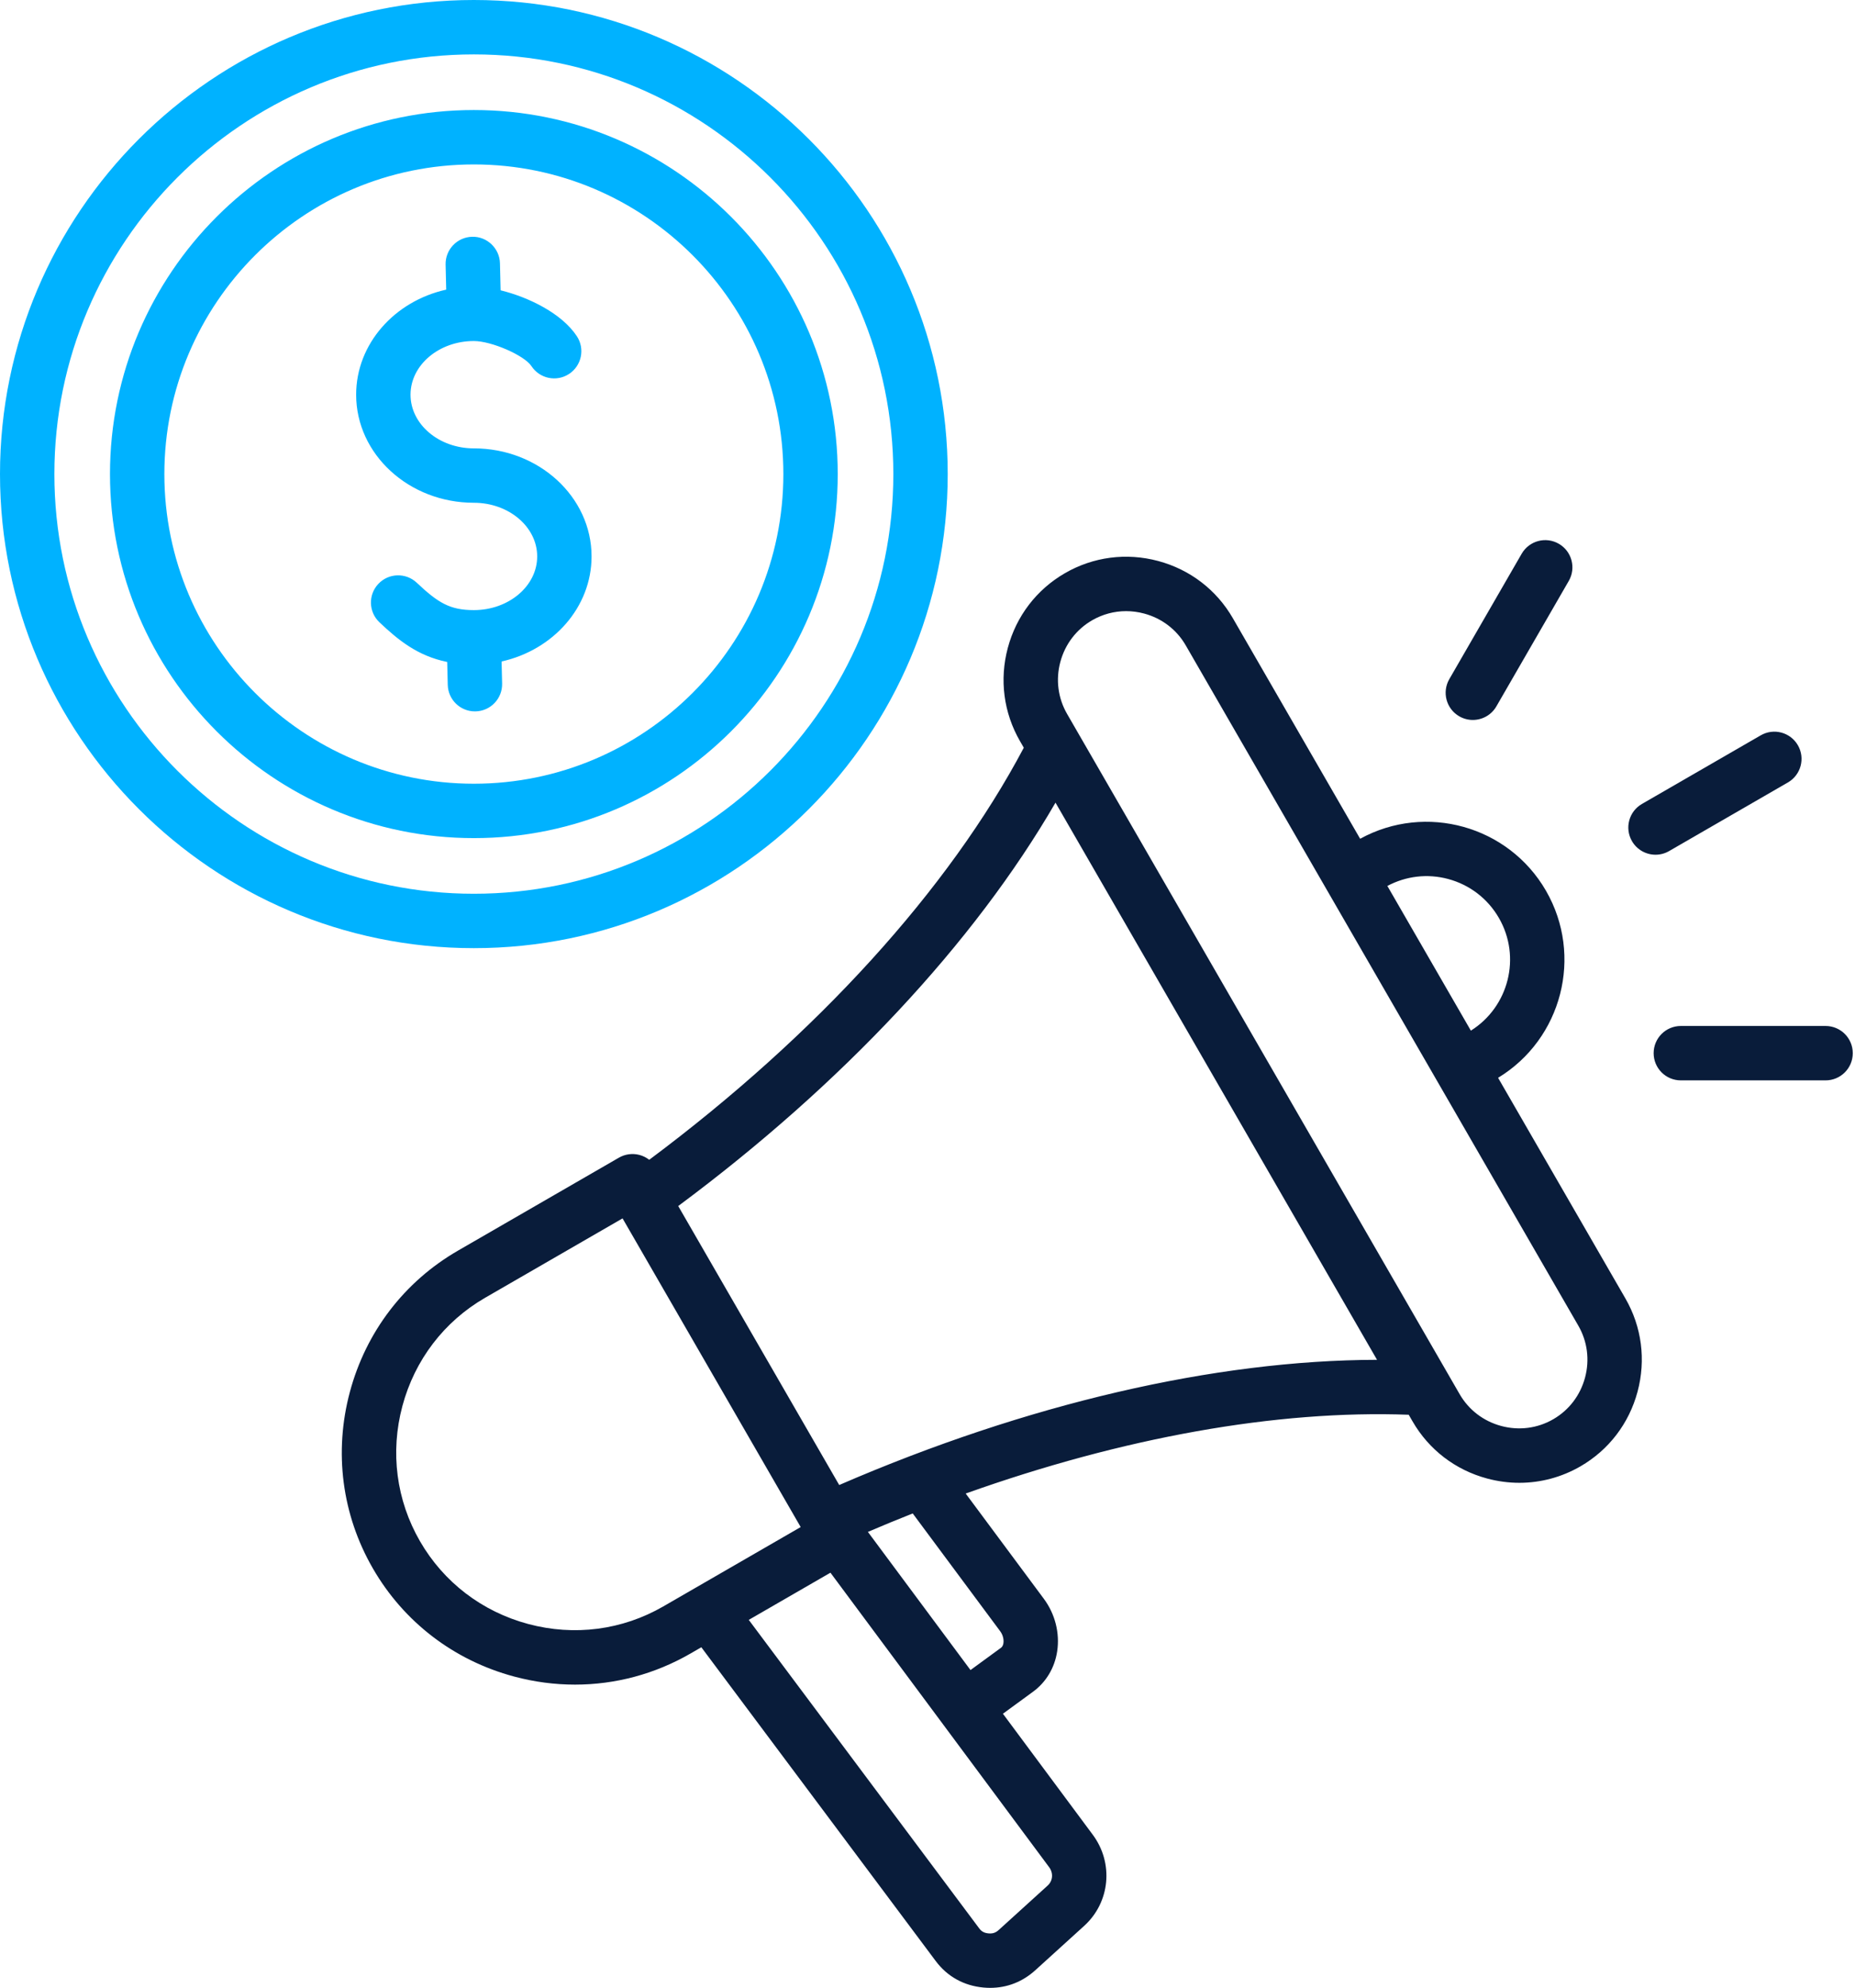
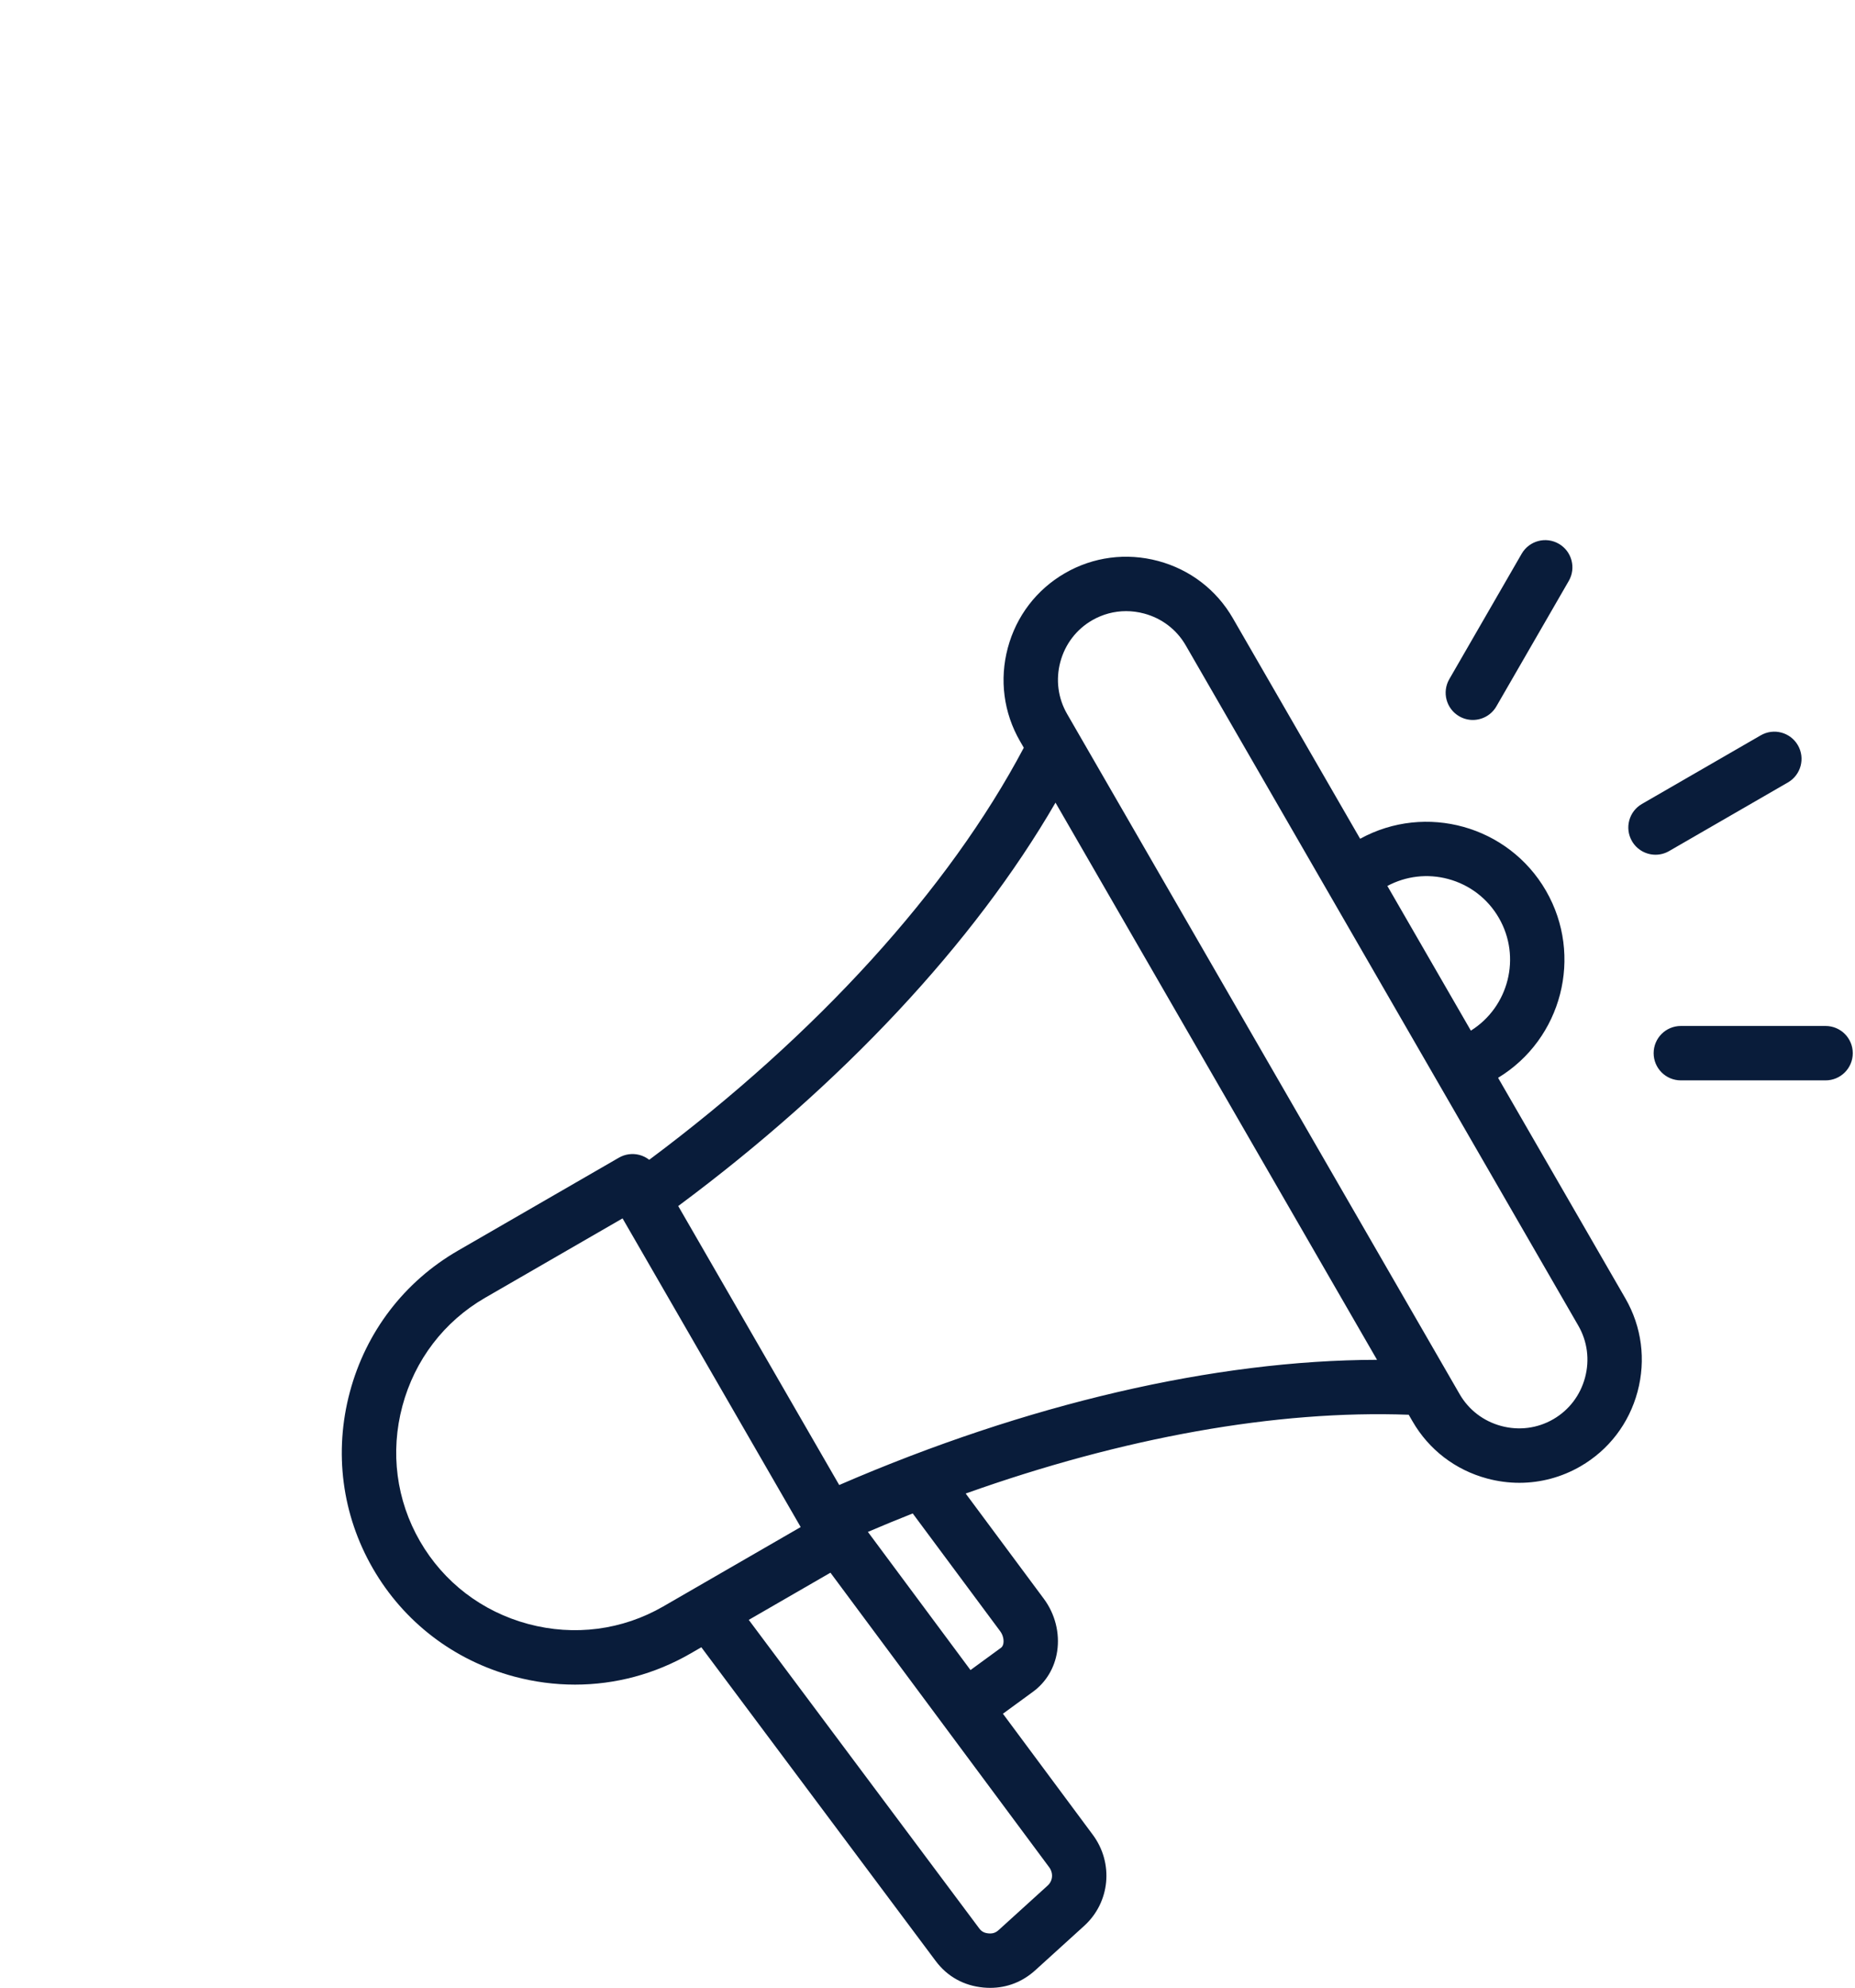
<svg xmlns="http://www.w3.org/2000/svg" width="478" height="512" viewBox="0 0 478 512" fill="none">
-   <path d="M244.209 122.104C244.209 54.776 189.433 0 122.104 0C54.776 0 0 54.776 0 122.104C0 189.433 54.776 244.209 122.104 244.209C189.433 244.209 244.209 189.433 244.209 122.104ZM14.012 122.104C14.012 62.502 62.502 14.012 122.104 14.012C181.706 14.012 230.197 62.502 230.197 122.104C230.197 181.706 181.706 230.197 122.104 230.197C62.502 230.197 14.012 181.706 14.012 122.104ZM215.868 122.104C215.868 70.403 173.807 28.34 122.104 28.34C70.402 28.34 28.34 70.402 28.34 122.104C28.34 173.807 70.402 215.868 122.104 215.868C173.806 215.868 215.868 173.807 215.868 122.104ZM42.352 122.104C42.352 78.129 78.129 42.352 122.104 42.352C166.08 42.352 201.857 78.129 201.857 122.104C201.857 166.08 166.08 201.857 122.104 201.857C78.129 201.857 42.352 166.08 42.352 122.104ZM122.378 183.226C118.586 183.226 115.469 180.2 115.377 176.389L115.234 170.497C107.554 168.937 102.557 164.795 97.782 160.289C94.967 157.634 94.838 153.2 97.493 150.385C100.149 147.57 104.582 147.441 107.398 150.096C112.906 155.294 115.956 157.139 122.105 157.139C131.103 157.139 138.424 150.938 138.424 143.316C138.424 135.695 131.102 129.494 122.104 129.494C105.38 129.494 91.773 117.007 91.773 101.659C91.773 88.563 101.681 77.55 114.978 74.6L114.824 68.156C114.732 64.288 117.793 61.077 121.661 60.985C125.483 60.872 128.74 63.954 128.832 67.822L128.998 74.775C136.251 76.553 144.798 80.742 148.652 86.606C150.778 89.839 149.879 94.183 146.645 96.308C143.414 98.434 139.068 97.535 136.943 94.302C135.115 91.522 126.656 87.836 122.104 87.836C113.107 87.836 105.785 94.037 105.785 101.66C105.785 109.281 113.106 115.483 122.104 115.483C138.829 115.483 152.435 127.969 152.435 143.317C152.435 156.408 142.537 167.417 129.248 170.373L129.386 176.051C129.479 179.92 126.419 183.131 122.551 183.225C122.493 183.225 122.435 183.226 122.378 183.226Z" fill="#00B2FF" />
  <path d="M420.527 216.641C418.592 213.29 419.74 209.005 423.091 207.071L453.714 189.39C457.065 187.455 461.351 188.603 463.285 191.954C465.219 195.305 464.071 199.589 460.72 201.524L430.097 219.205C428.994 219.843 427.789 220.145 426.6 220.145C424.18 220.144 421.825 218.888 420.527 216.641ZM373.458 174.924L392.109 142.622C394.043 139.271 398.328 138.122 401.679 140.057C405.03 141.992 406.178 146.277 404.243 149.628L385.592 181.93C384.295 184.178 381.94 185.434 379.519 185.434C378.33 185.434 377.126 185.132 376.022 184.494C372.67 182.56 371.523 178.275 373.458 174.924ZM477.427 271.258C477.427 275.127 474.29 278.264 470.421 278.264H433.12C429.251 278.264 426.114 275.127 426.114 271.258C426.114 267.388 429.251 264.252 433.12 264.252H470.421C474.29 264.252 477.427 267.388 477.427 271.258ZM386.03 277.605C402.488 267.614 408.048 246.185 398.375 229.43C388.701 212.675 367.362 206.774 350.481 216.034L317.676 159.215C313.462 151.914 306.63 146.683 298.441 144.49C290.252 142.296 281.721 143.409 274.42 147.625C267.119 151.841 261.89 158.672 259.696 166.86C257.502 175.048 258.615 183.58 262.83 190.881L263.814 192.584C244.458 229.144 210.457 266.516 167.294 298.719C166.56 298.147 165.715 297.718 164.799 297.473C163.005 296.994 161.09 297.244 159.482 298.173L118.009 322.118C104.2 330.091 94.308 343.016 90.156 358.514C86.003 374.011 88.107 390.151 96.079 403.96C104.051 417.769 116.977 427.66 132.475 431.813C137.672 433.206 142.942 433.895 148.171 433.895C158.535 433.895 168.744 431.188 177.921 425.89L180.722 424.272L241.107 505.073C244.109 509.094 248.382 511.462 253.461 511.921C254.03 511.972 254.593 511.998 255.151 511.998C259.494 511.998 263.487 510.445 266.782 507.456L279.376 496.027C286.066 489.956 287.017 479.867 281.588 472.56L258.434 441.393L266.192 435.726C269.56 433.266 271.77 429.571 272.415 425.319C273.127 420.618 271.875 415.687 268.98 411.79L248.839 384.679C289.388 370.229 328.92 363.13 363.003 364.386L363.987 366.09C368.202 373.392 375.033 378.621 383.222 380.815C385.968 381.551 388.75 381.915 391.512 381.915C396.992 381.915 402.39 380.483 407.244 377.682C414.545 373.466 419.774 366.635 421.968 358.445C424.162 350.256 423.049 341.726 418.834 334.425L386.03 277.605ZM373.153 226.392C378.714 227.883 383.362 231.45 386.242 236.436C392.052 246.499 388.78 259.33 379.015 265.454L357.498 228.186C362.324 225.625 367.845 224.97 373.153 226.392ZM136.103 418.278C124.22 415.093 114.316 407.52 108.215 396.952C102.114 386.385 100.508 374.021 103.691 362.139C106.875 350.256 114.449 340.352 125.016 334.252L160.422 313.81L206.322 393.313L170.916 413.754C160.349 419.857 147.984 421.46 136.103 418.278ZM269.962 485.651L257.368 497.08C256.567 497.807 255.801 498.066 254.724 497.966C253.63 497.867 252.938 497.497 252.332 496.687L192.943 417.218L213.991 405.067L270.343 480.917C271.472 482.435 271.312 484.426 269.962 485.651ZM257.734 420.147C258.398 421.04 258.714 422.217 258.563 423.219C258.439 424.039 258.055 424.32 257.929 424.411L250.079 430.145L223.642 394.56C227.494 392.912 231.345 391.324 235.193 389.805L257.734 420.147ZM216.249 382.482L174.765 310.629C217.03 279.25 251.017 242.885 271.983 206.732L354.836 350.237C313.042 350.318 264.555 361.569 216.249 382.482ZM408.435 354.818C407.209 359.391 404.298 363.201 400.238 365.545C396.179 367.89 391.424 368.505 386.85 367.281C382.277 366.055 378.467 363.143 376.123 359.084L274.966 183.874C272.622 179.813 272.005 175.059 273.231 170.486C274.457 165.913 277.368 162.103 281.427 159.759C284.123 158.203 287.123 157.408 290.174 157.408C291.719 157.408 293.277 157.612 294.815 158.024C299.389 159.25 303.198 162.16 305.542 166.221L406.699 341.431C409.044 345.49 409.661 350.245 408.435 354.818Z" fill="#091C3A" />
</svg>